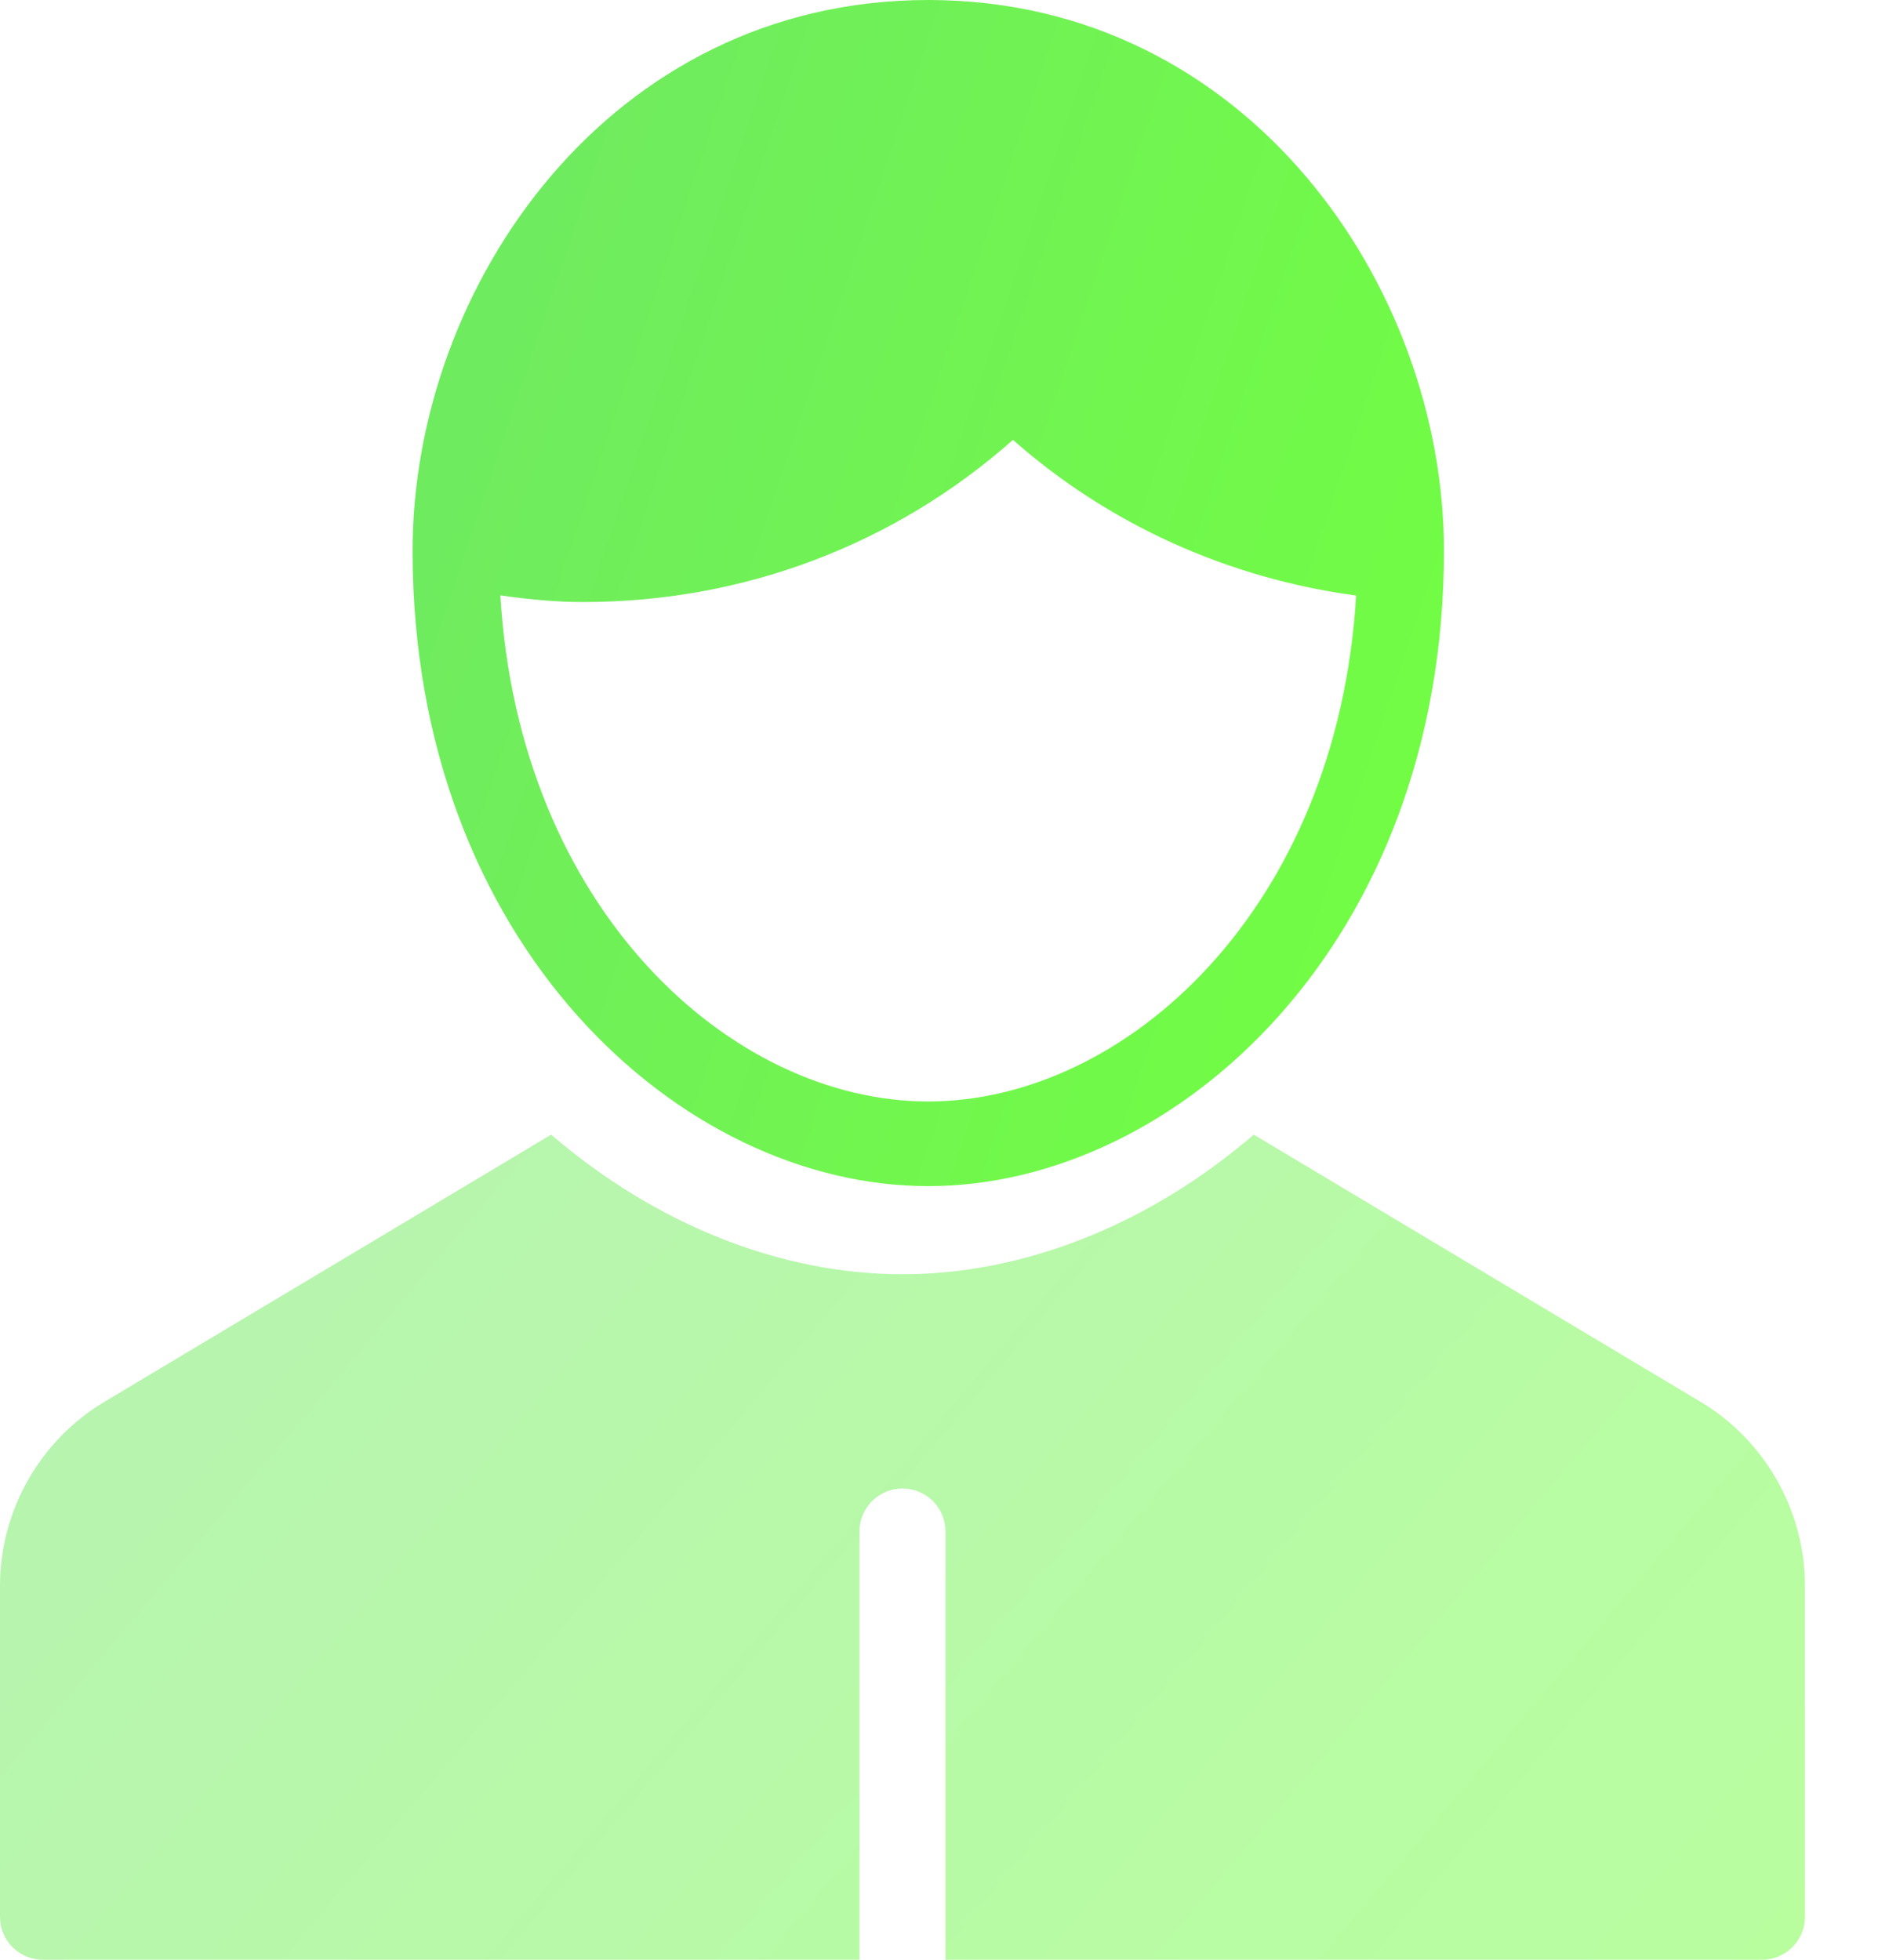
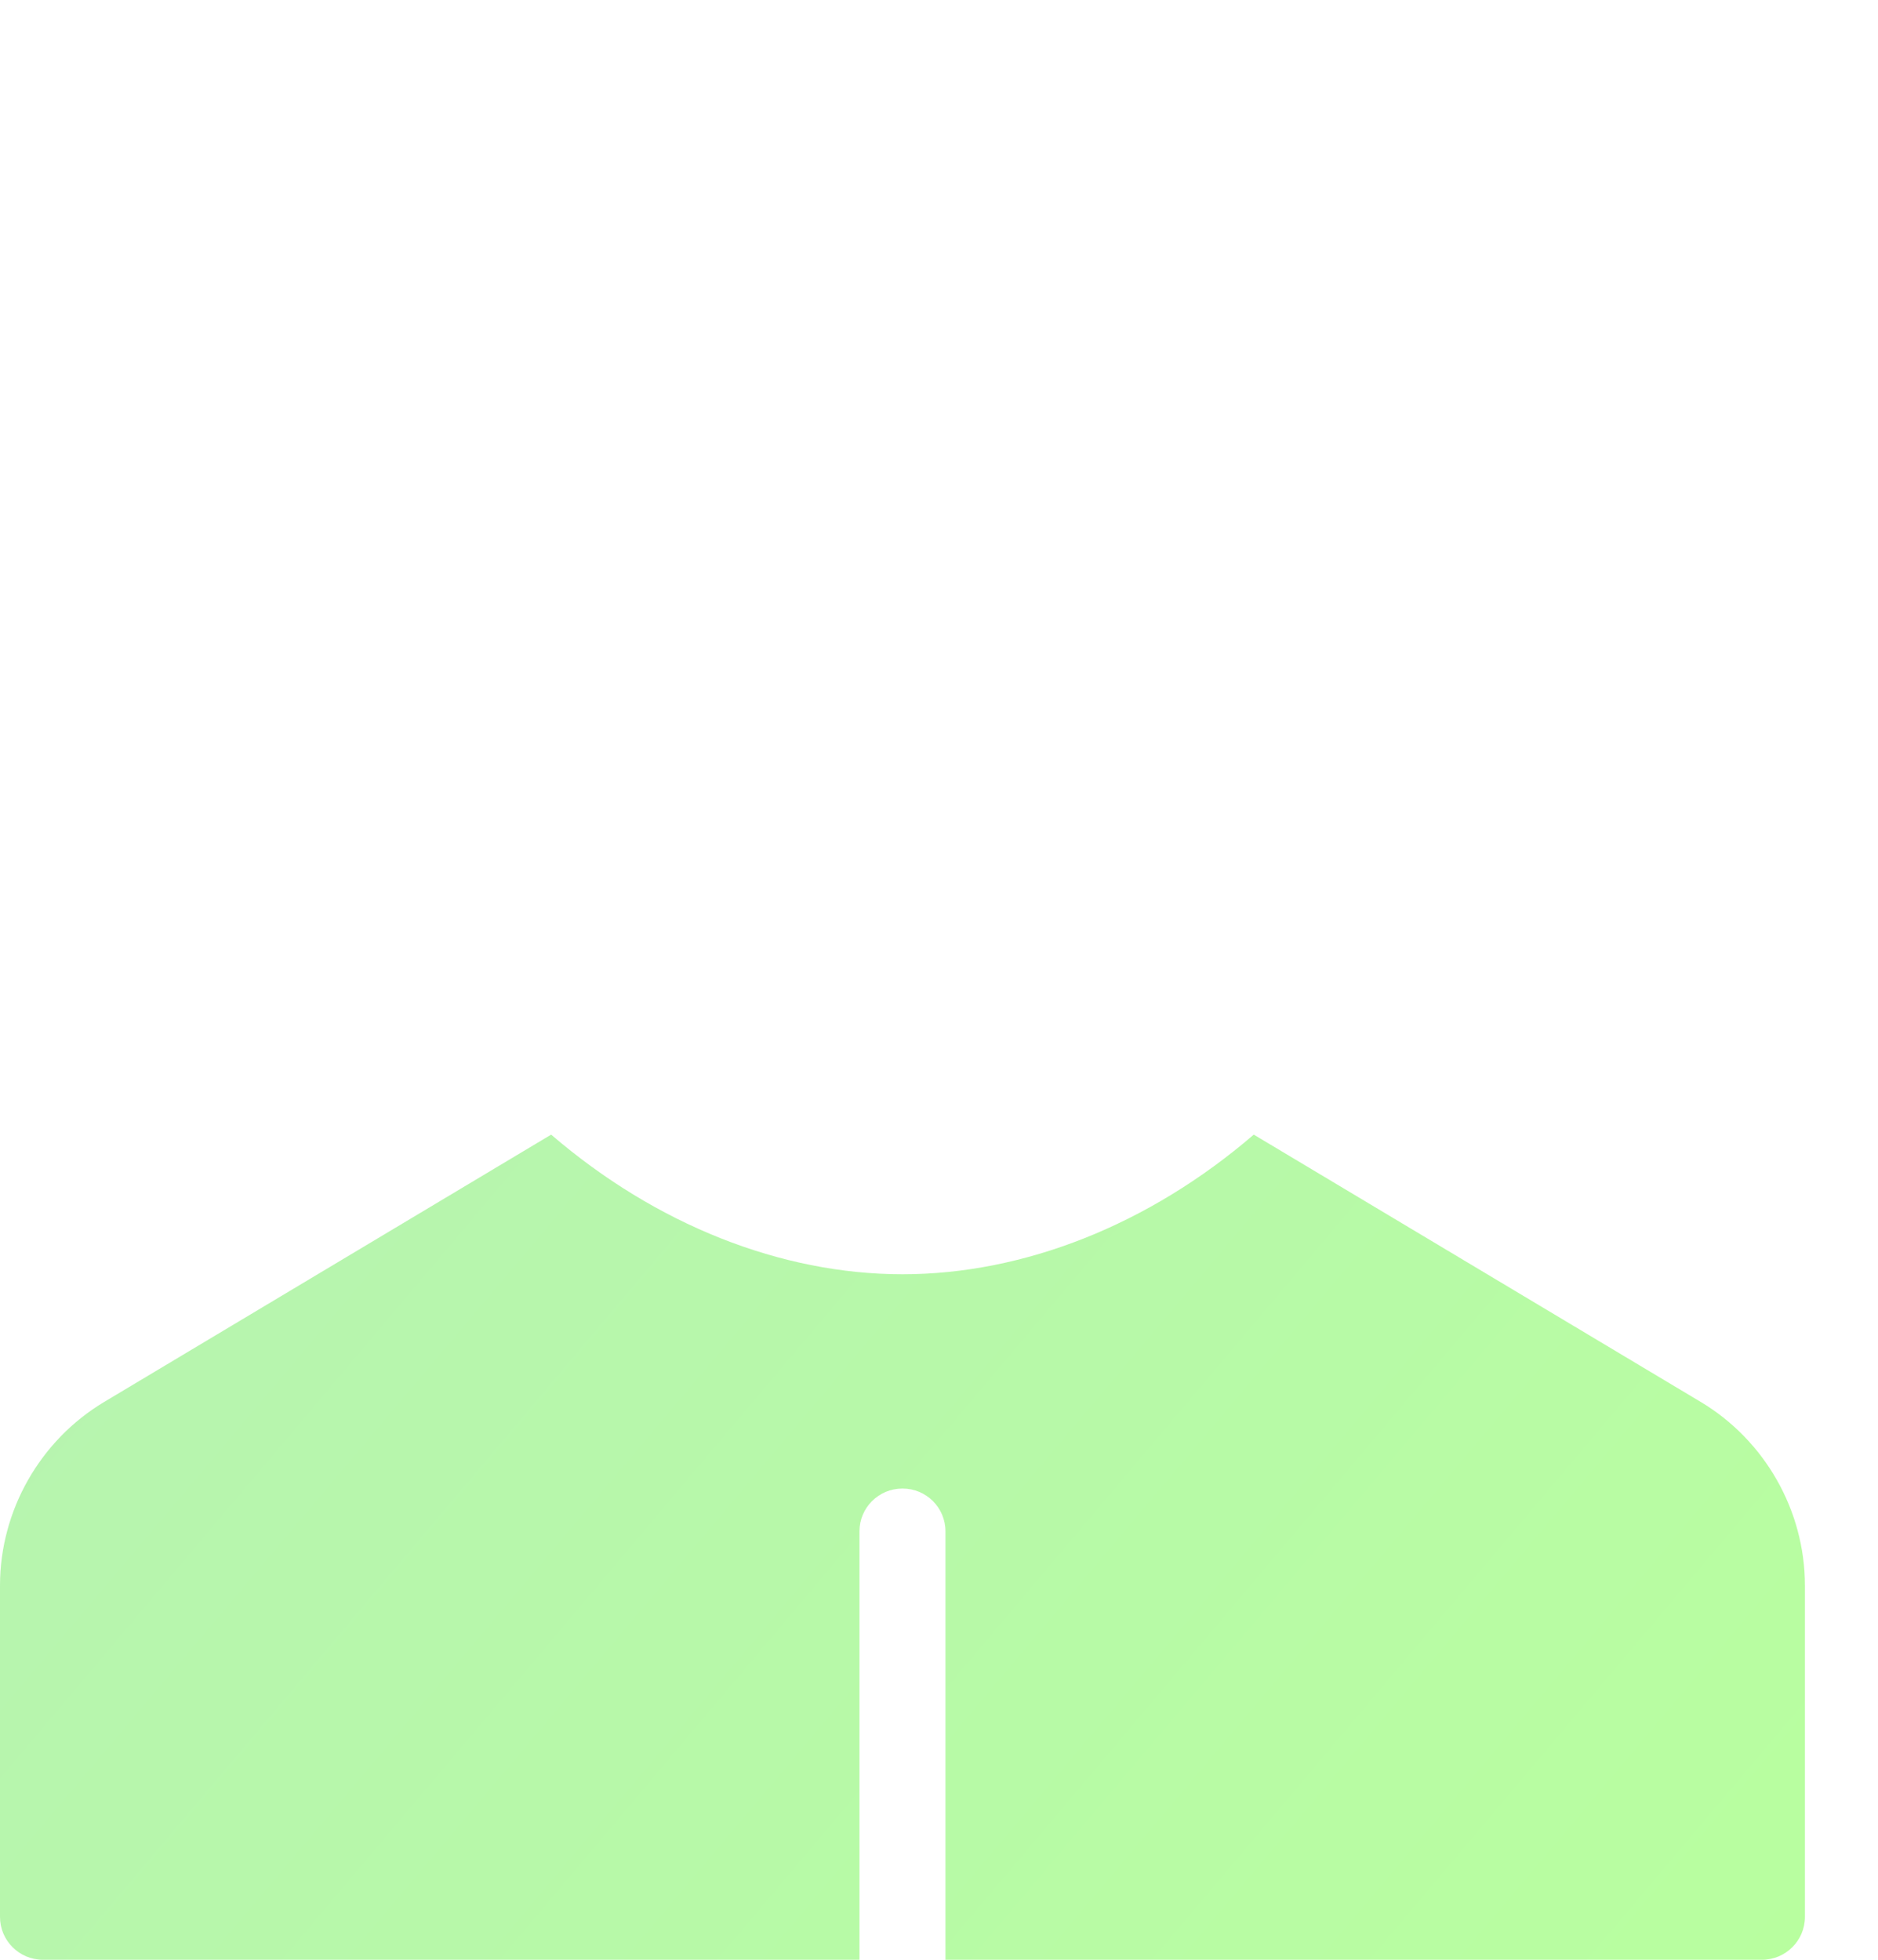
<svg xmlns="http://www.w3.org/2000/svg" width="23" height="24" viewBox="0 0 23 24" fill="none">
-   <path fill-rule="evenodd" clip-rule="evenodd" d="M5.053 6.744C5.053 3.501 7.467 0 11.368 0C15.27 0 17.684 3.501 17.684 6.744C17.684 11.551 14.406 14.526 11.368 14.526C8.331 14.526 5.053 11.551 5.053 6.744ZM6.128 7.291C6.356 11.132 8.951 13.489 11.368 13.489C13.786 13.489 16.38 11.133 16.609 7.293C15.043 7.083 13.58 6.423 12.406 5.387C10.956 6.671 9.106 7.373 7.142 7.373C6.807 7.373 6.469 7.34 6.128 7.291Z" fill="url(#paint0_linear_2017_50354)" />
  <path opacity="0.5" d="M20.828 17.168L15.355 13.895C14.073 14.998 12.54 15.605 11.053 15.605C9.566 15.605 8.033 14.998 6.75 13.895L1.277 17.168C0.489 17.639 0 18.501 0 19.417V23.475C0 23.765 0.236 24 0.526 24H10.526V18.753C10.526 18.463 10.762 18.229 11.053 18.229C11.344 18.229 11.579 18.463 11.579 18.753V24H21.579C21.869 24 22.105 23.765 22.105 23.475V19.417C22.105 18.501 21.616 17.639 20.828 17.168Z" fill="url(#paint1_linear_2017_50354)" />
  <defs>
    <linearGradient id="paint0_linear_2017_50354" x1="5.053" y1="0" x2="20.787" y2="5.28" gradientUnits="userSpaceOnUse">
      <stop stop-color="#6FE864" />
      <stop offset="1" stop-color="#72FF40" />
    </linearGradient>
    <linearGradient id="paint1_linear_2017_50354" x1="0" y1="13.895" x2="17.888" y2="28.995" gradientUnits="userSpaceOnUse">
      <stop stop-color="#6FE864" />
      <stop offset="1" stop-color="#72FF40" />
    </linearGradient>
  </defs>
</svg>